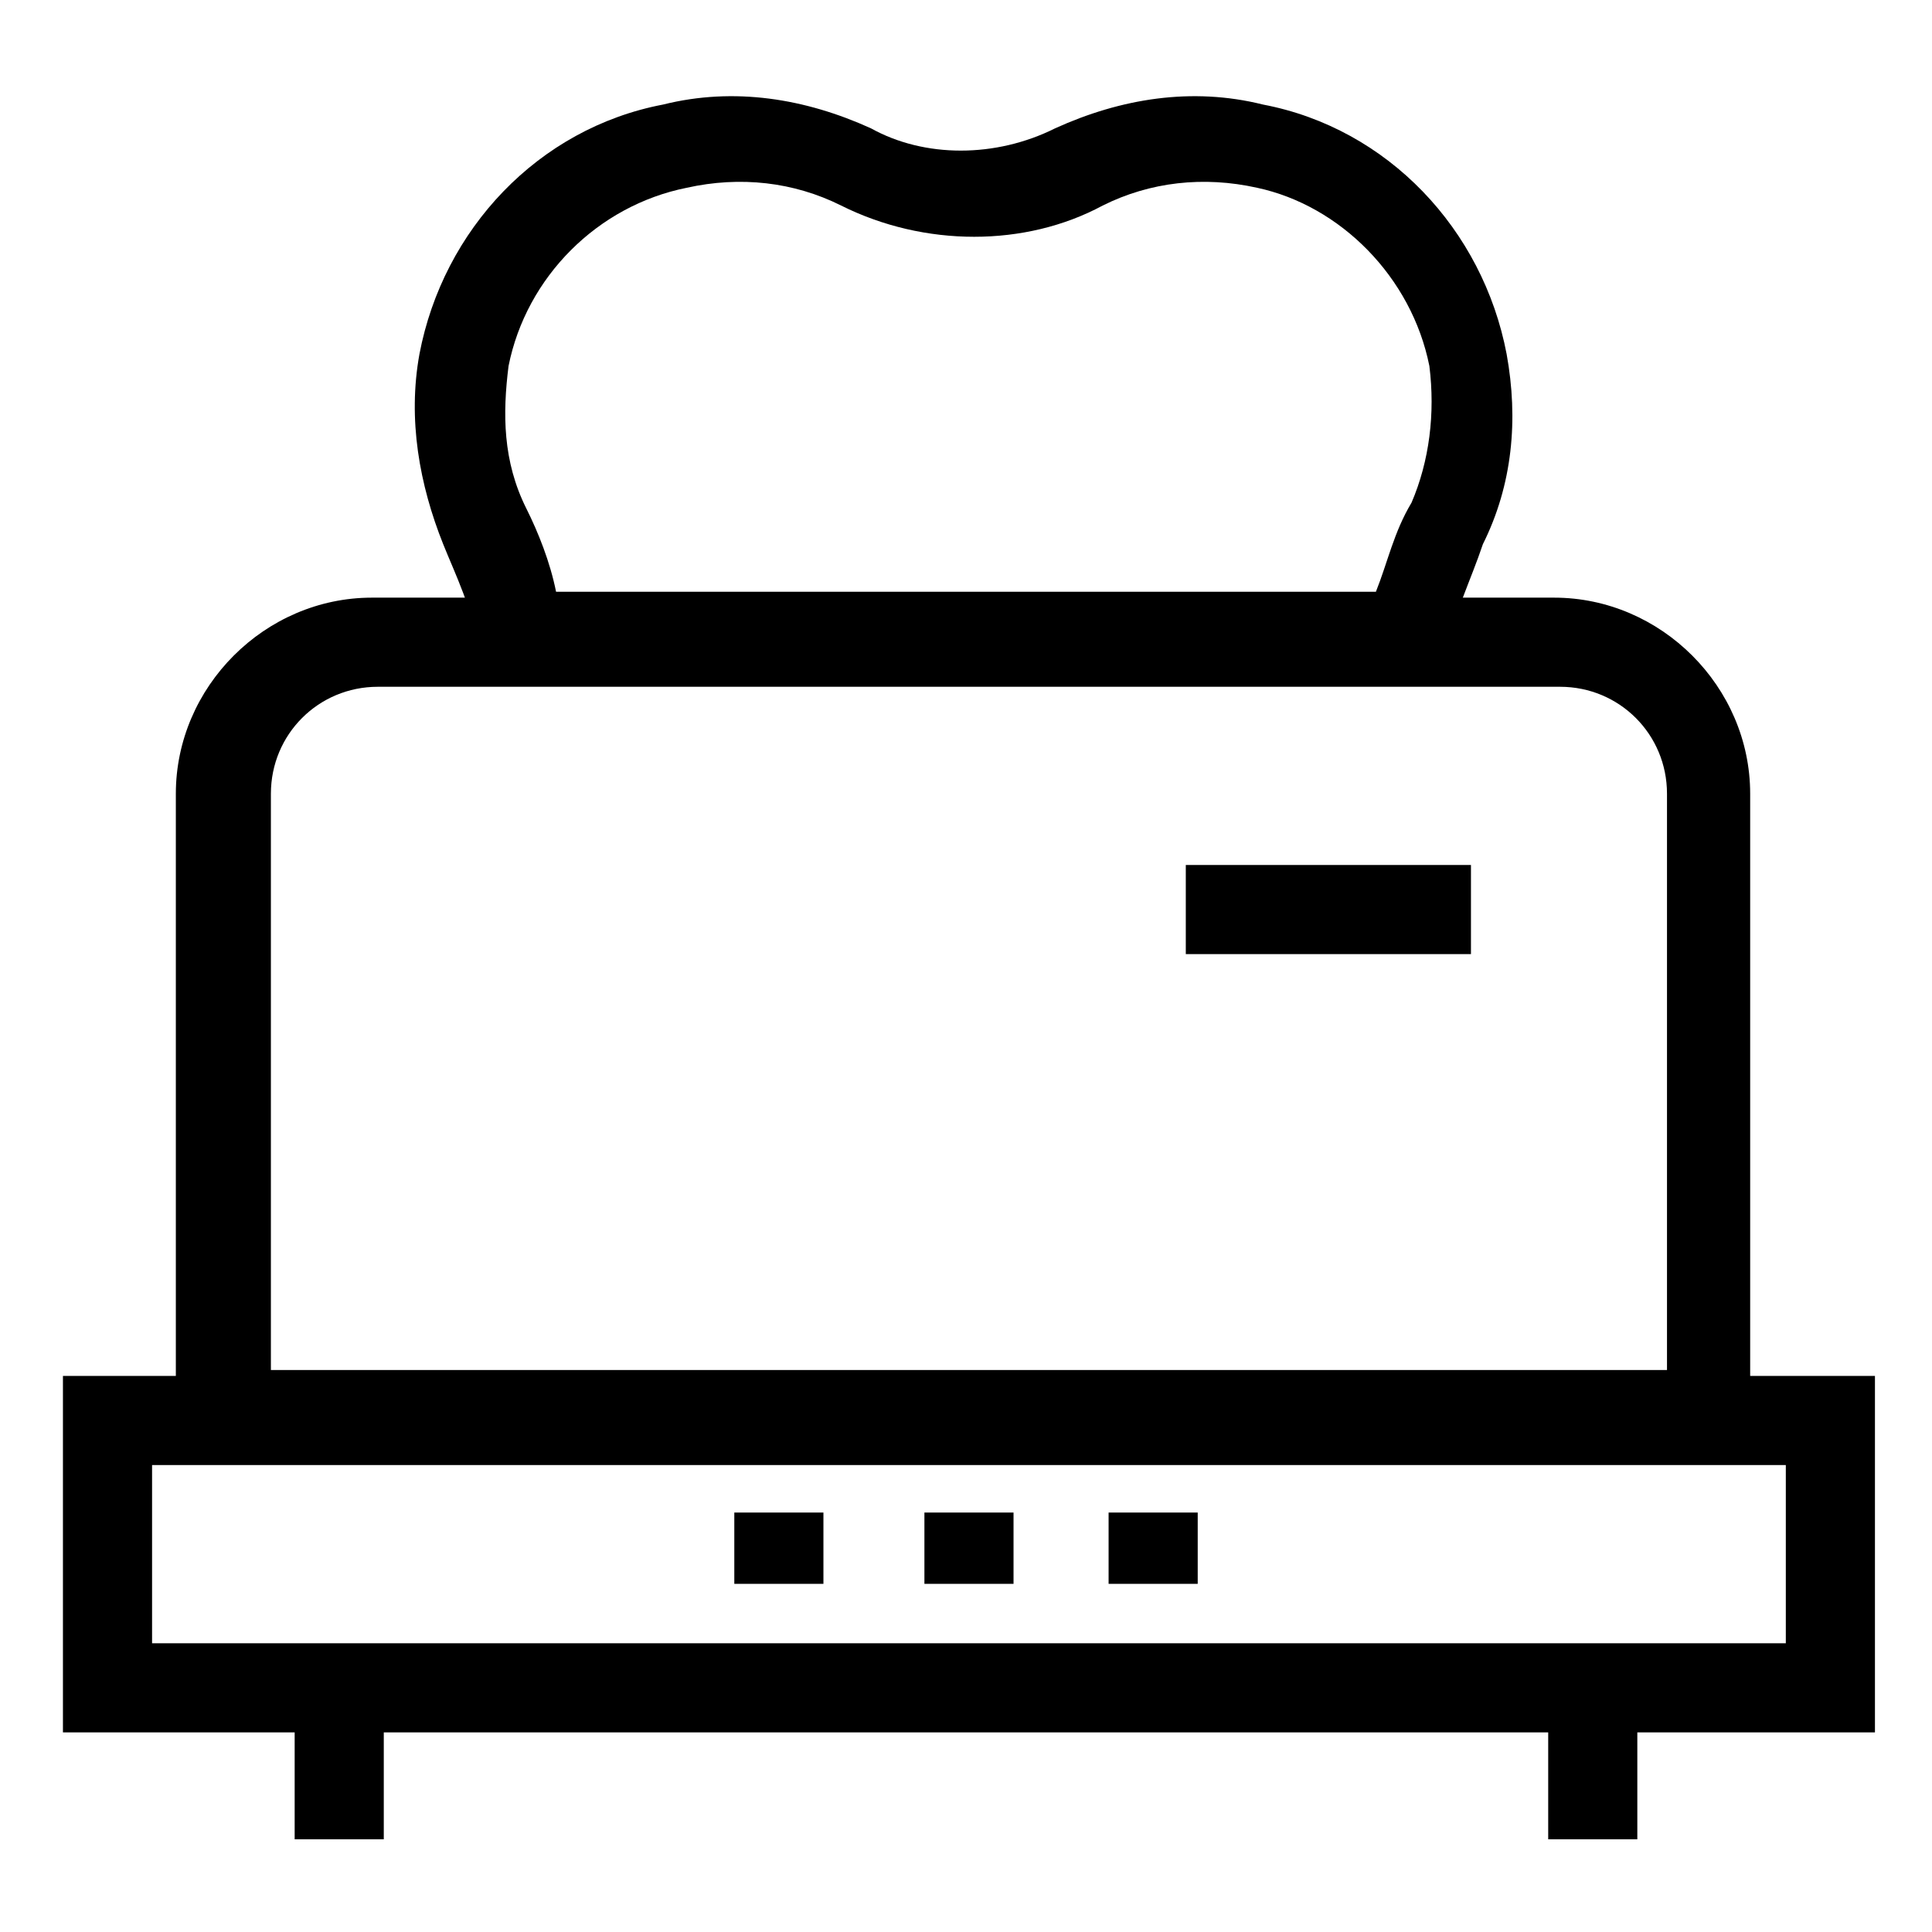
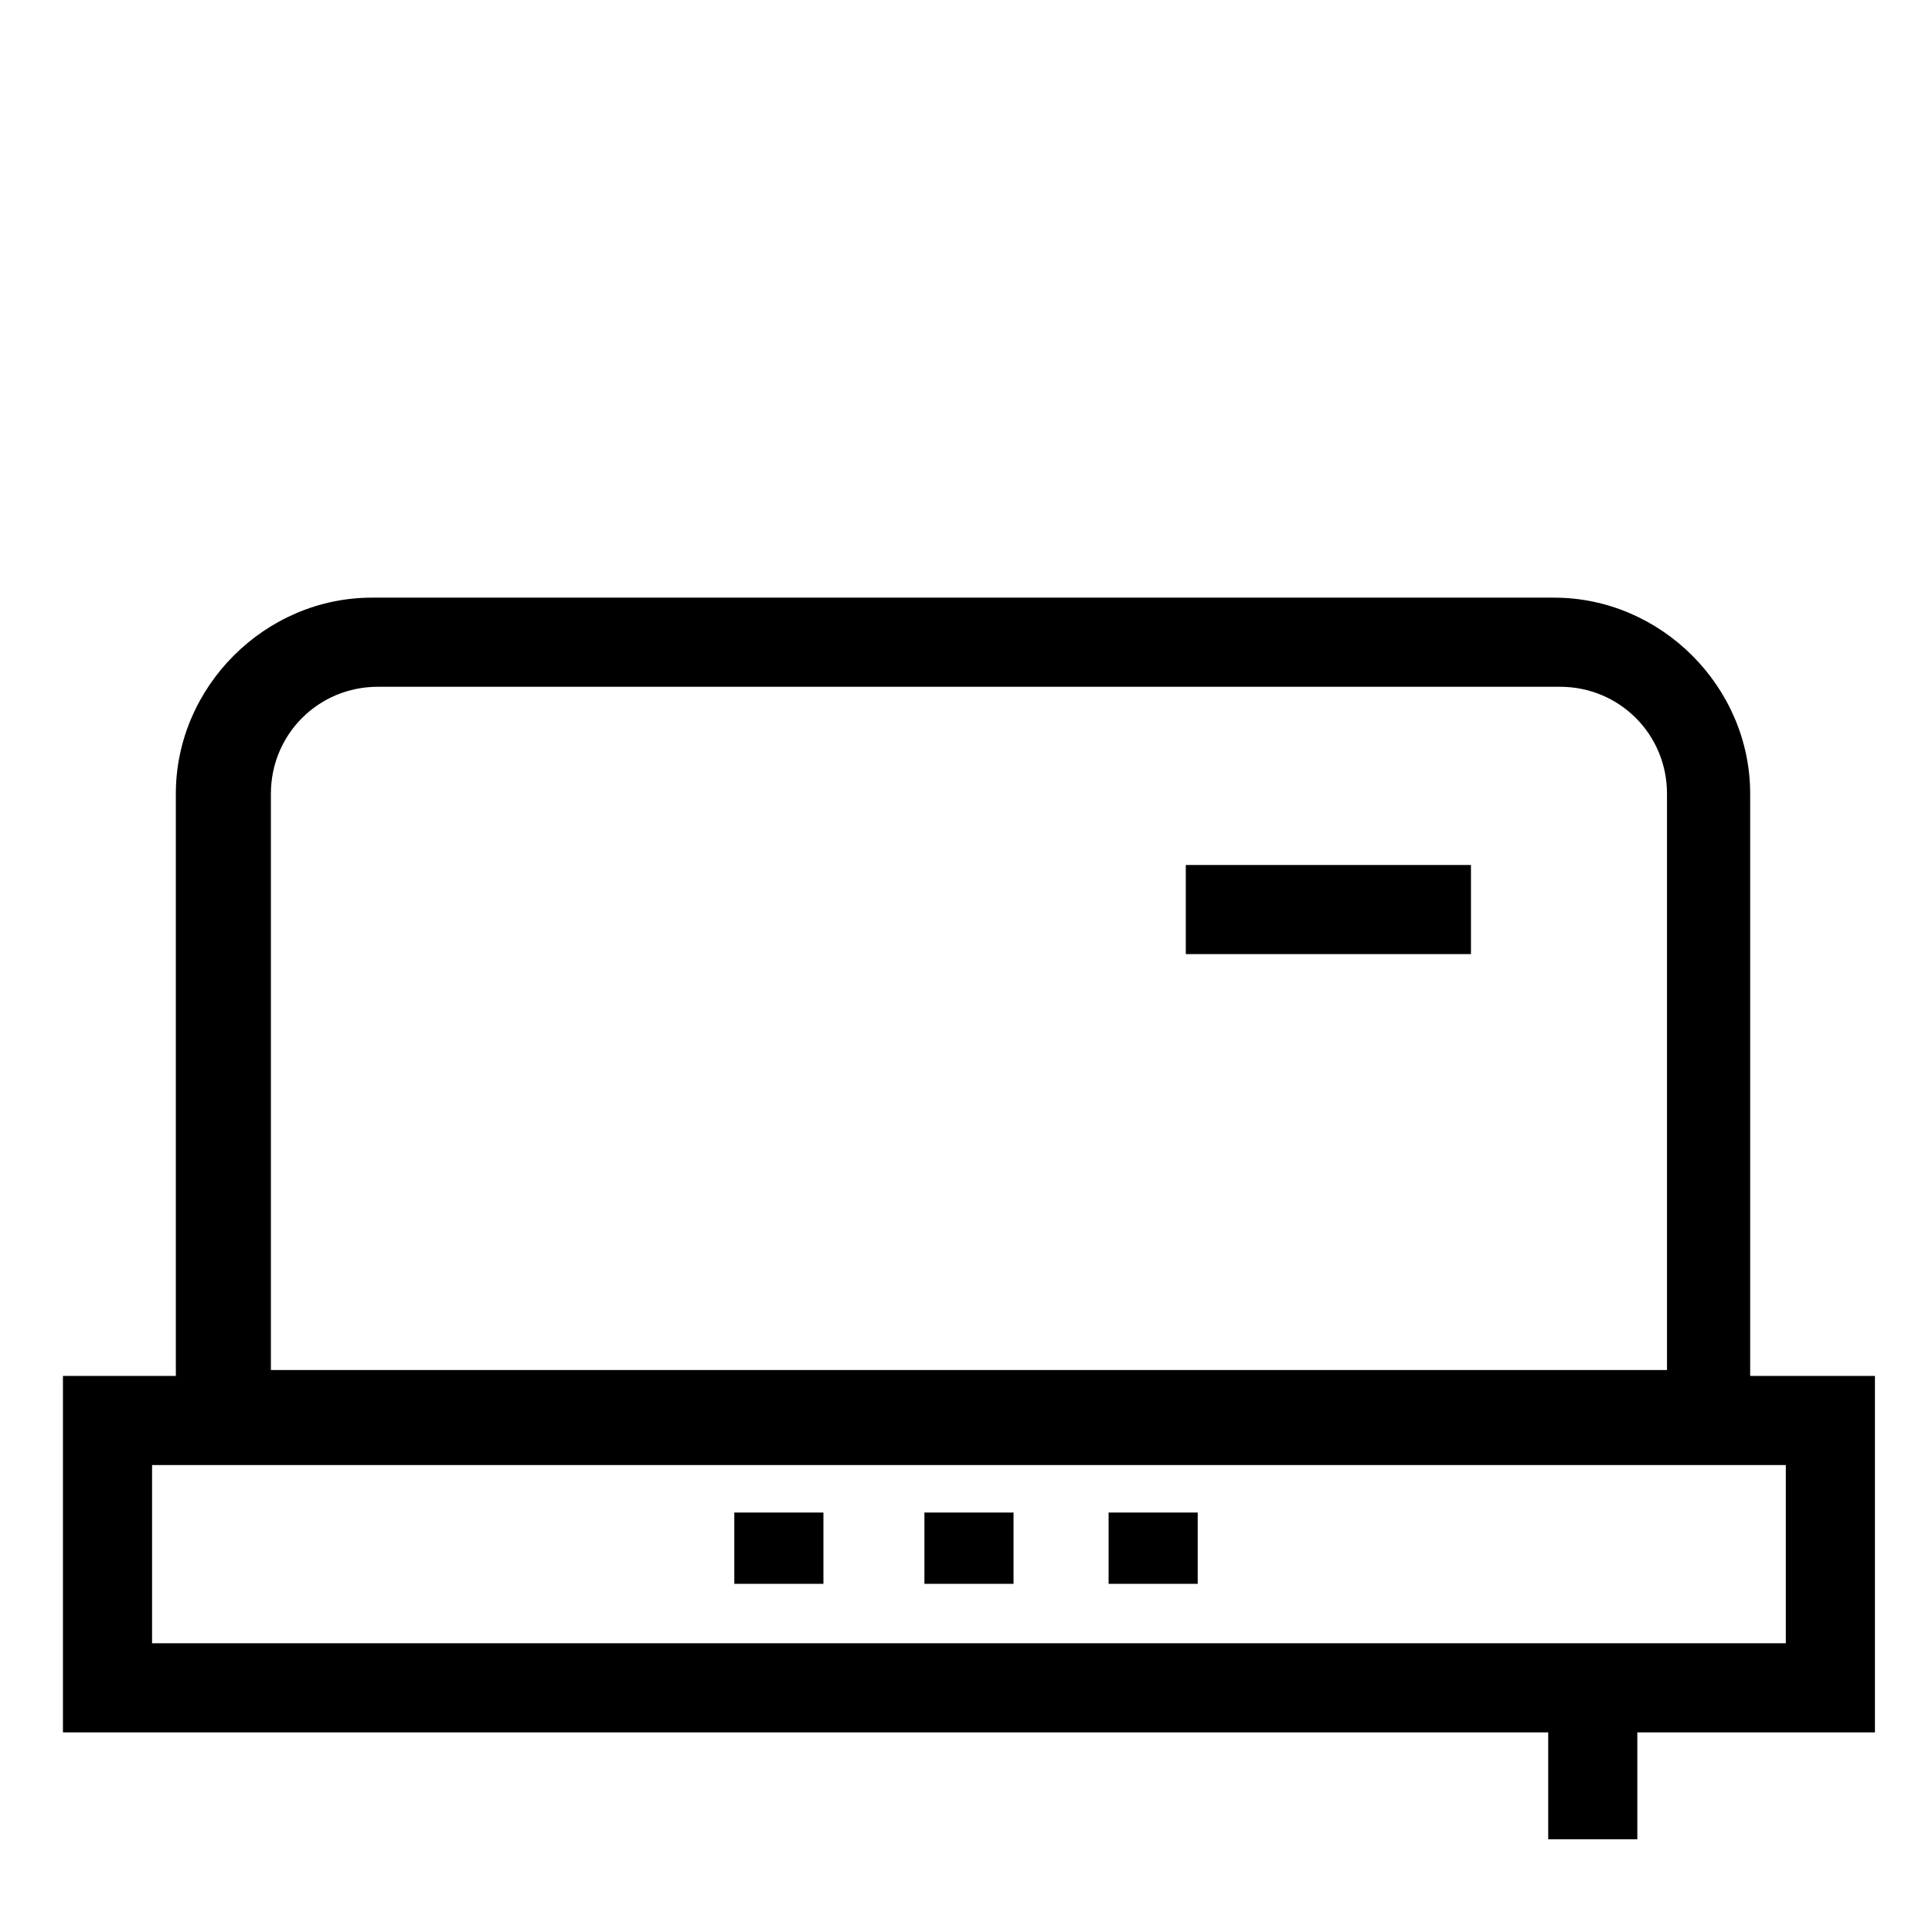
<svg xmlns="http://www.w3.org/2000/svg" fill="#000000" width="800px" height="800px" version="1.1" viewBox="144 144 512 512">
  <g>
    <path d="m609.39 530.68h-418.79v-176.34c0-28.34 23.617-51.957 51.957-51.957h313.3c28.34 0 51.957 23.617 51.957 51.957v176.33zm-395.18-23.617h371.56v-152.72c0-15.742-12.594-28.34-28.34-28.34h-313.3c-15.742 0-28.34 12.594-28.34 28.34v152.72z" />
    <path d="m640.88 603.1h-480.2v-94.465h480.2zm-456.58-23.617h432.96v-47.23h-432.96z" />
    <path d="m554.29 590.5h23.617v40.934h-23.617z" />
-     <path d="m222.09 590.5h23.617v40.934h-23.617z" />
-     <path d="m525.95 324.43h-251.9l-3.148-7.871c-1.574-11.02-6.297-20.469-9.449-28.34-6.297-15.742-9.445-33.062-6.297-50.383 6.297-33.062 31.488-59.828 64.551-66.125 18.895-4.723 37.785-1.574 55.105 6.297 14.168 7.871 33.062 7.871 48.805 0 17.32-7.871 36.211-11.02 55.105-6.297 33.062 6.297 58.254 33.062 64.551 66.125 3.148 17.32 1.574 34.637-6.297 50.383-3.148 9.445-7.871 18.895-9.445 28.34zm-234.59-23.613h217.27c3.148-7.871 4.723-15.742 9.445-23.617 4.723-11.02 6.297-23.617 4.723-36.211-4.723-23.617-23.617-42.508-45.656-47.23-14.168-3.148-28.34-1.574-40.934 4.723-20.469 11.02-47.23 11.02-69.273 0-12.594-6.297-26.766-7.871-40.934-4.723-23.617 4.723-42.508 23.617-47.23 47.23-1.578 12.594-1.578 25.191 4.719 37.785 3.148 6.297 6.297 14.168 7.871 22.043z" />
    <path d="m458.25 373.23h75.57v23.617h-75.57z" />
    <path d="m338.6 544.84h23.617v18.895h-23.617z" />
    <path d="m388.98 544.84h23.617v18.895h-23.617z" />
    <path d="m437.79 544.84h23.617v18.895h-23.617z" />
  </g>
</svg>